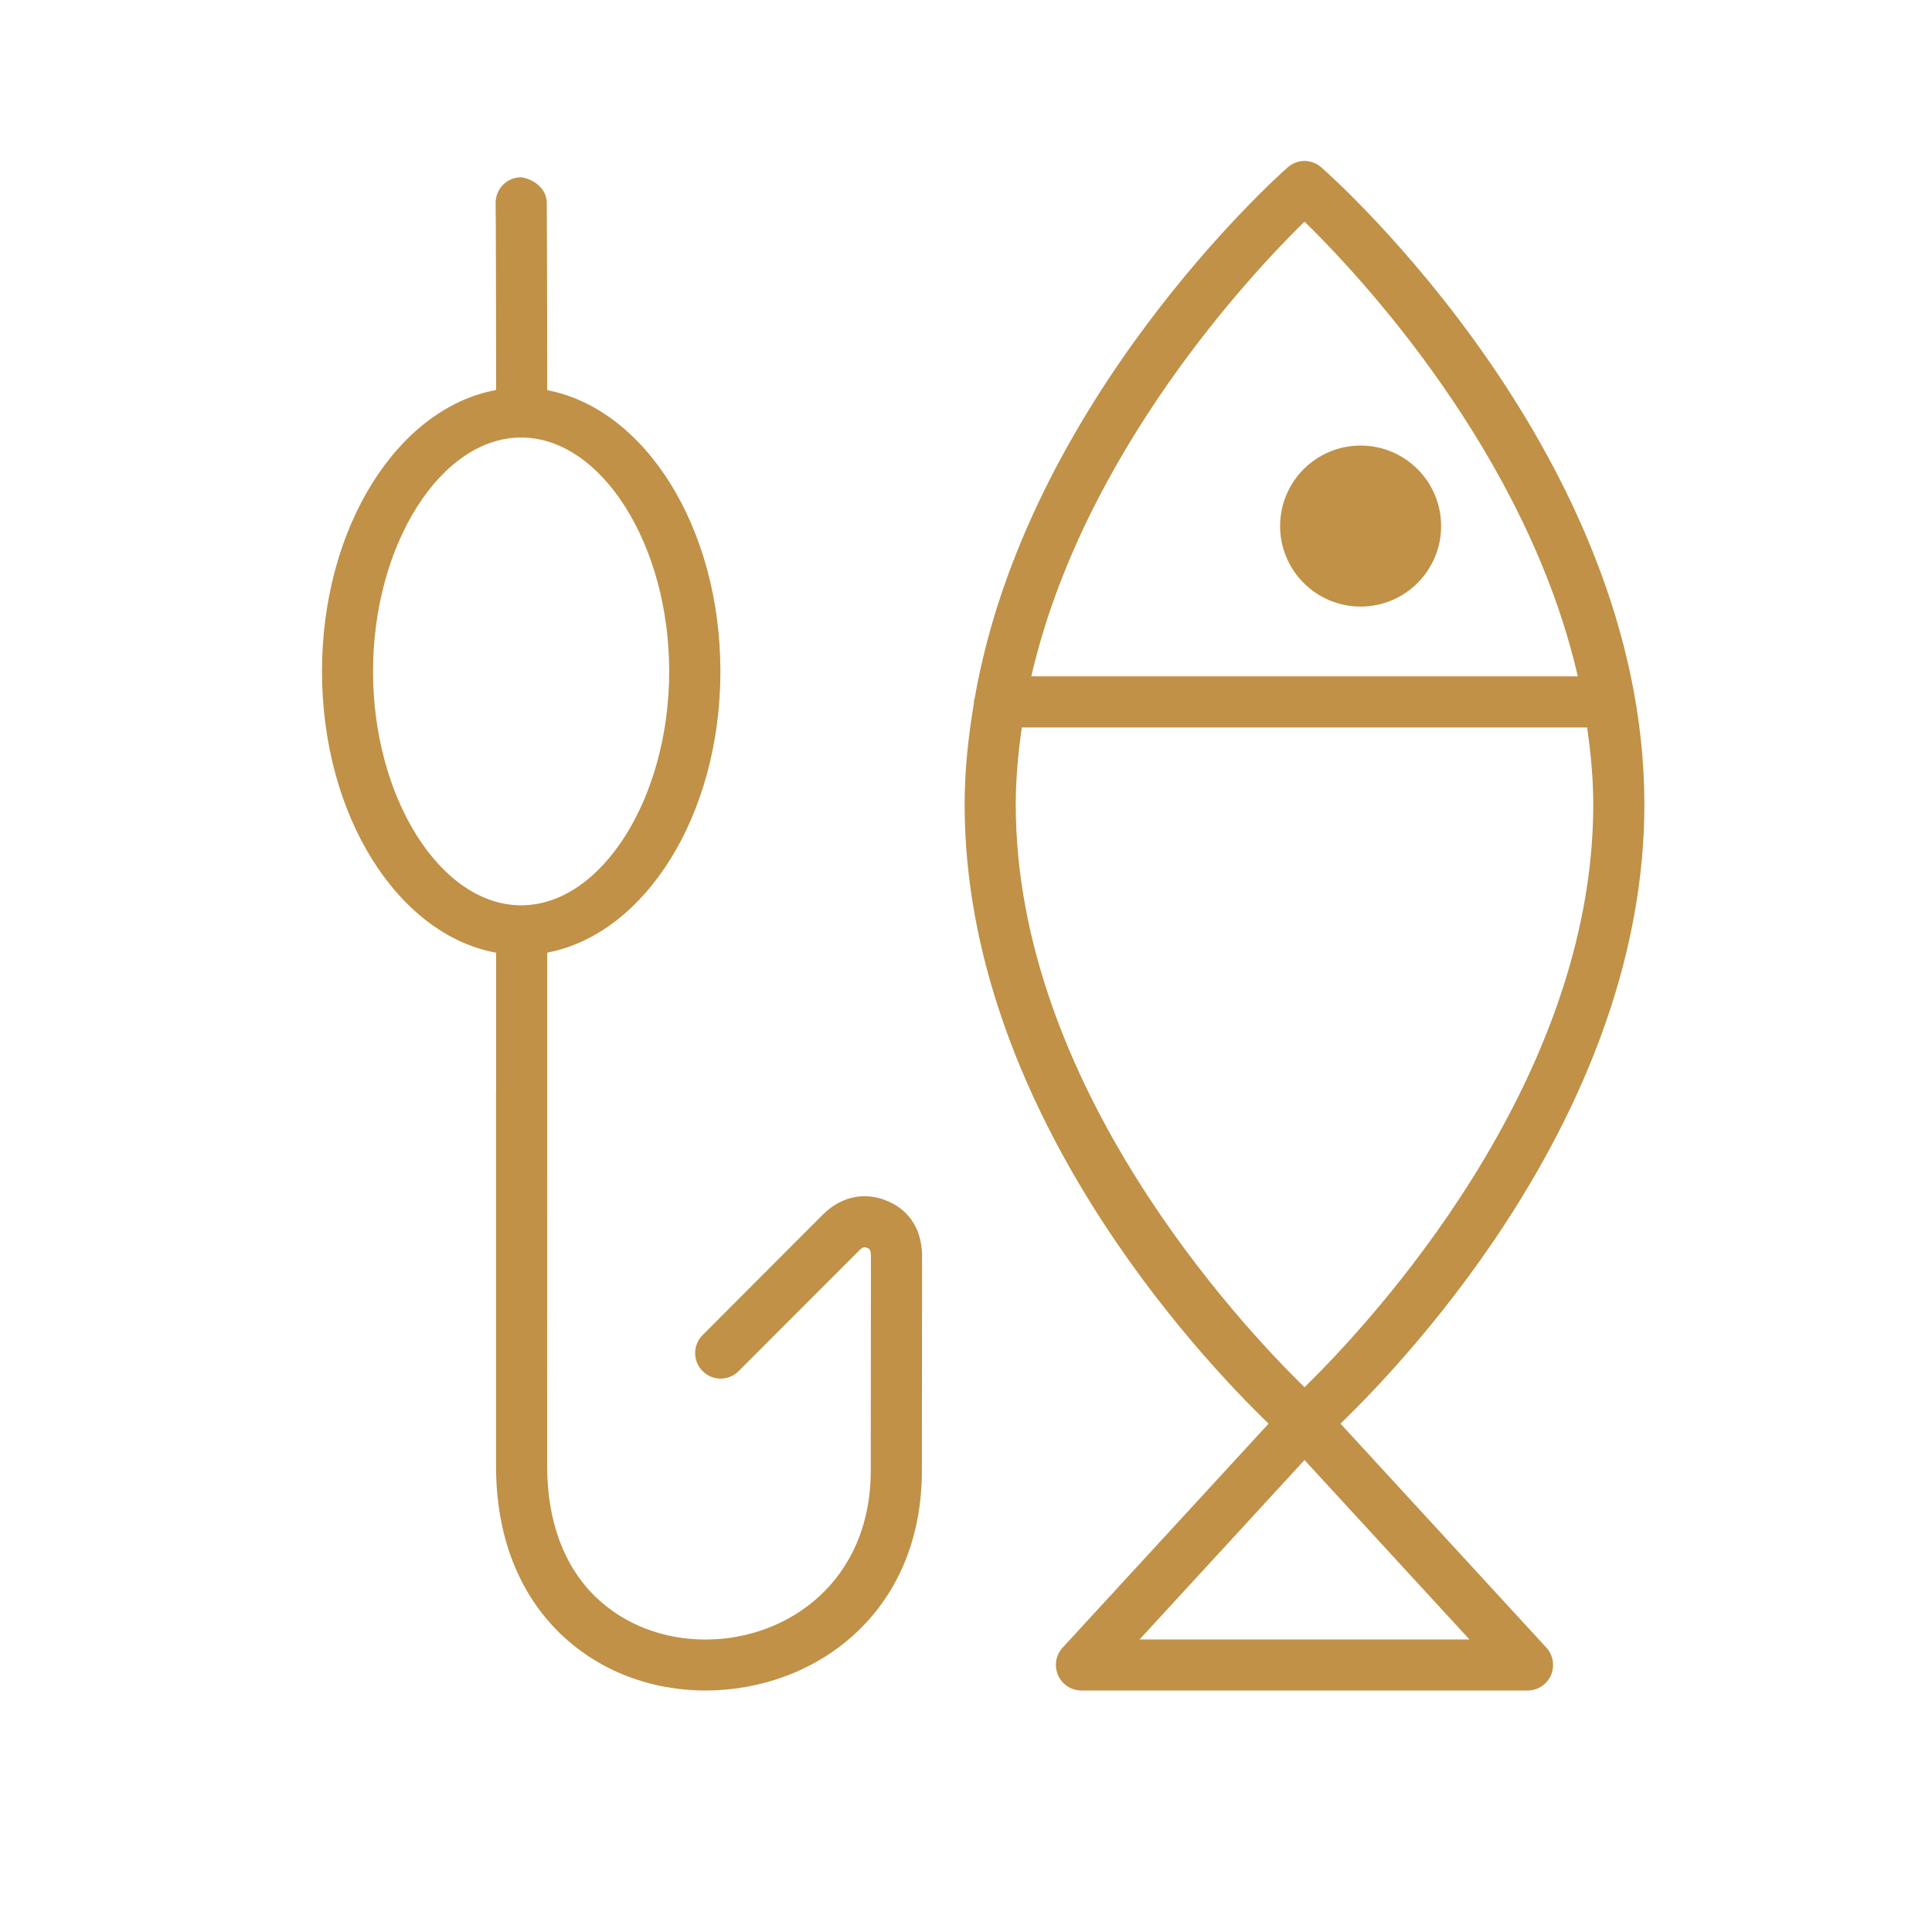
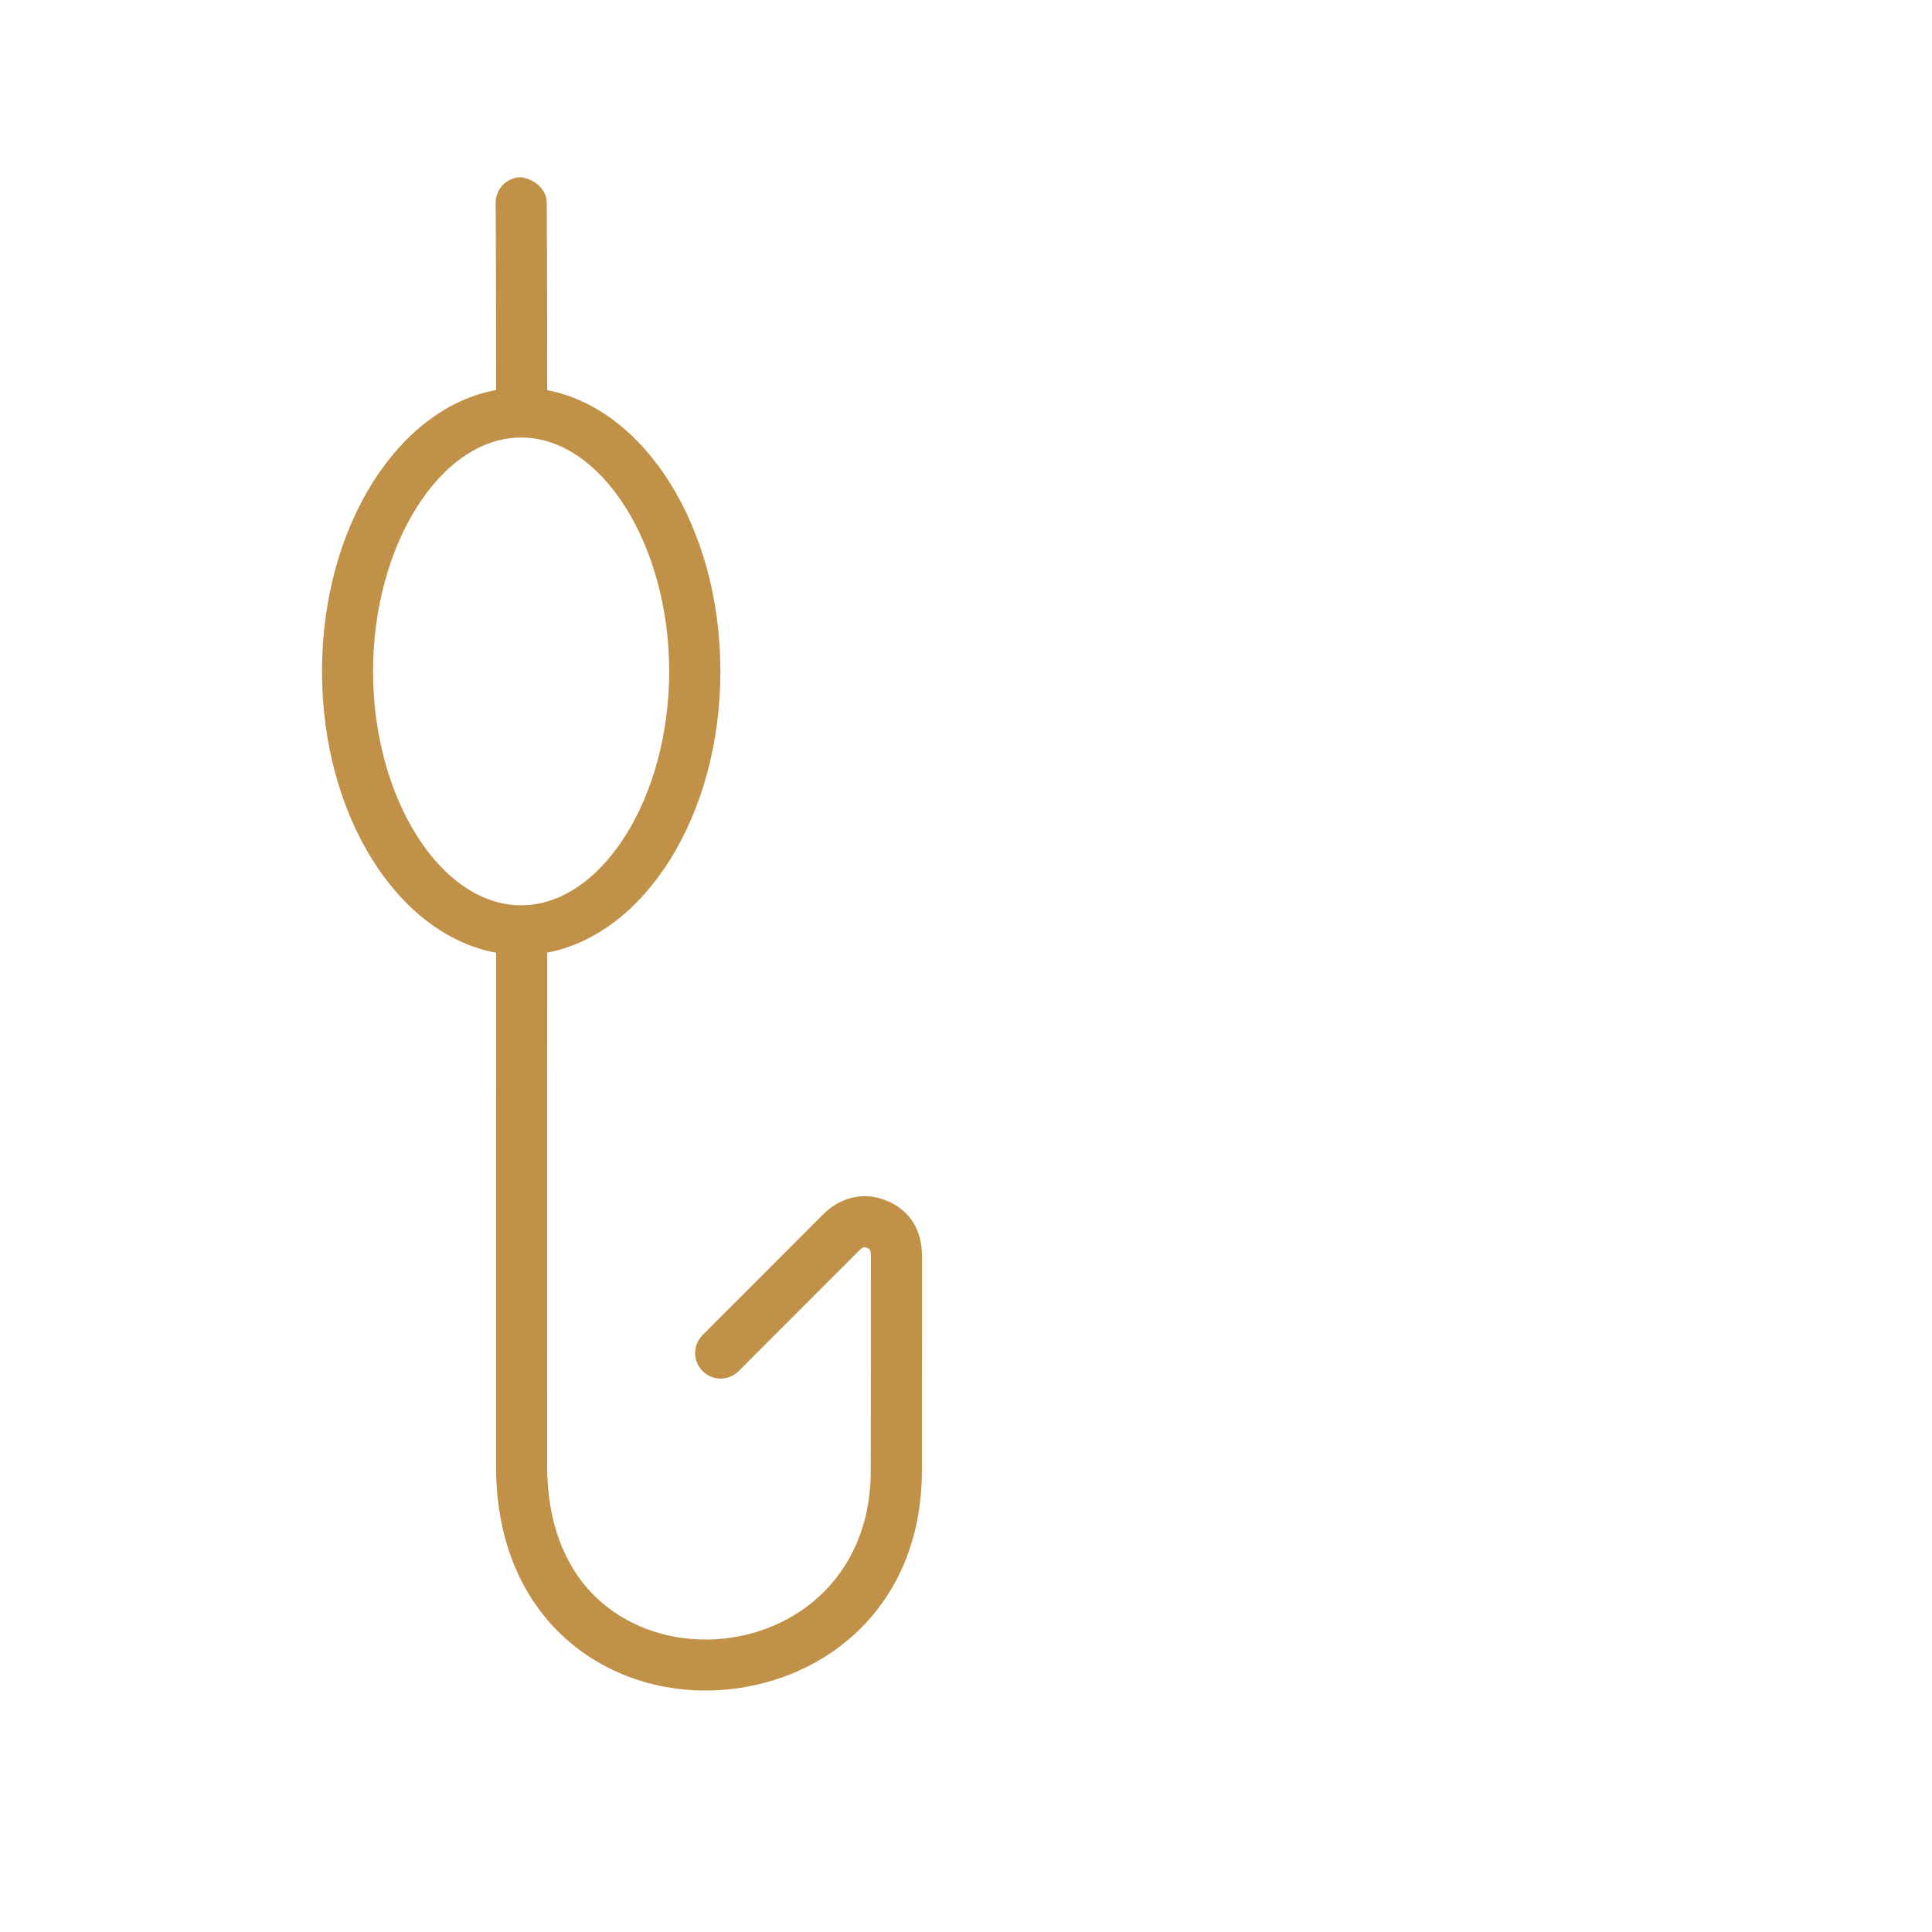
<svg xmlns="http://www.w3.org/2000/svg" width="24px" height="24px" viewBox="0 0 24 24" version="1.1">
  <title>Angeln</title>
  <g id="Angeln" stroke="none" stroke-width="1" fill="none" fill-rule="evenodd">
    <g id="noun-fishing-1286383" transform="translate(4, 2)" fill="#C09146" fill-rule="nonzero">
      <path d="M7.005,12.912 C6.727,12.802 6.44,12.868 6.217,13.093 L4.728,14.585 C4.604,14.709 4.605,14.91 4.729,15.033 C4.852,15.157 5.053,15.156 5.176,15.032 L6.667,13.54 C6.722,13.483 6.742,13.49 6.775,13.503 C6.799,13.512 6.819,13.519 6.819,13.611 L6.817,16.267 C6.817,17.645 5.785,18.367 4.765,18.367 C4.243,18.367 3.761,18.182 3.409,17.847 C3.008,17.465 2.797,16.899 2.797,16.214 L2.798,9.834 C4.009,9.604 4.949,8.133 4.949,6.34 C4.949,4.547 4.009,3.077 2.798,2.847 C2.797,1.625 2.794,0.724 2.792,0.514 C2.789,0.339 2.622,0.22 2.469,0.202 C2.295,0.205 2.155,0.347 2.157,0.523 C2.16,0.732 2.162,1.629 2.163,2.845 C0.947,3.067 -7.04072678e-16,4.541 -7.04072678e-16,6.34 C-7.04072678e-16,8.14 0.947,9.613 2.163,9.835 L2.163,11.554 C2.163,11.56 2.162,11.567 2.162,11.572 L2.162,16.213 C2.162,17.076 2.442,17.799 2.972,18.305 C3.442,18.753 4.079,19 4.765,19 C6.101,19 7.452,18.061 7.452,16.266 L7.454,13.611 C7.454,13.154 7.172,12.976 7.005,12.912 Z M0.634,6.34 C0.634,4.765 1.477,3.435 2.474,3.435 C3.471,3.435 4.313,4.765 4.313,6.34 C4.313,7.915 3.471,9.246 2.474,9.246 C1.476,9.246 0.634,7.915 0.634,6.34 Z" id="Shape" />
-       <path d="M16.427,7.993 C16.427,3.66 12.579,0.224 12.415,0.08 C12.294,-0.027 12.116,-0.027 11.995,0.08 C11.849,0.209 8.756,2.98 8.109,6.668 C8.106,6.685 8.098,6.701 8.098,6.719 C8.098,6.722 8.1,6.723 8.1,6.726 C8.03,7.139 7.983,7.56 7.983,7.992 C7.983,11.762 10.893,14.849 11.759,15.685 L9.2,18.468 C9.115,18.56 9.093,18.695 9.144,18.811 C9.194,18.925 9.308,19 9.434,19 L14.976,19 C15.102,19 15.216,18.925 15.266,18.811 C15.316,18.696 15.295,18.561 15.21,18.468 L12.652,15.685 C13.517,14.85 16.427,11.763 16.427,7.993 Z M12.205,0.753 C12.878,1.409 14.963,3.63 15.6,6.402 L8.811,6.402 C9.449,3.633 11.534,1.41 12.205,0.753 Z M8.618,7.993 C8.618,7.669 8.649,7.351 8.693,7.037 L15.716,7.037 C15.761,7.351 15.792,7.669 15.792,7.993 C15.792,11.477 13.001,14.455 12.205,15.233 C11.409,14.455 8.618,11.482 8.618,7.993 Z M10.156,18.366 L12.205,16.137 L14.254,18.366 L10.156,18.366 Z" id="Shape" />
-       <circle id="Oval" cx="12.902" cy="4.535" r="1" />
    </g>
  </g>
</svg>